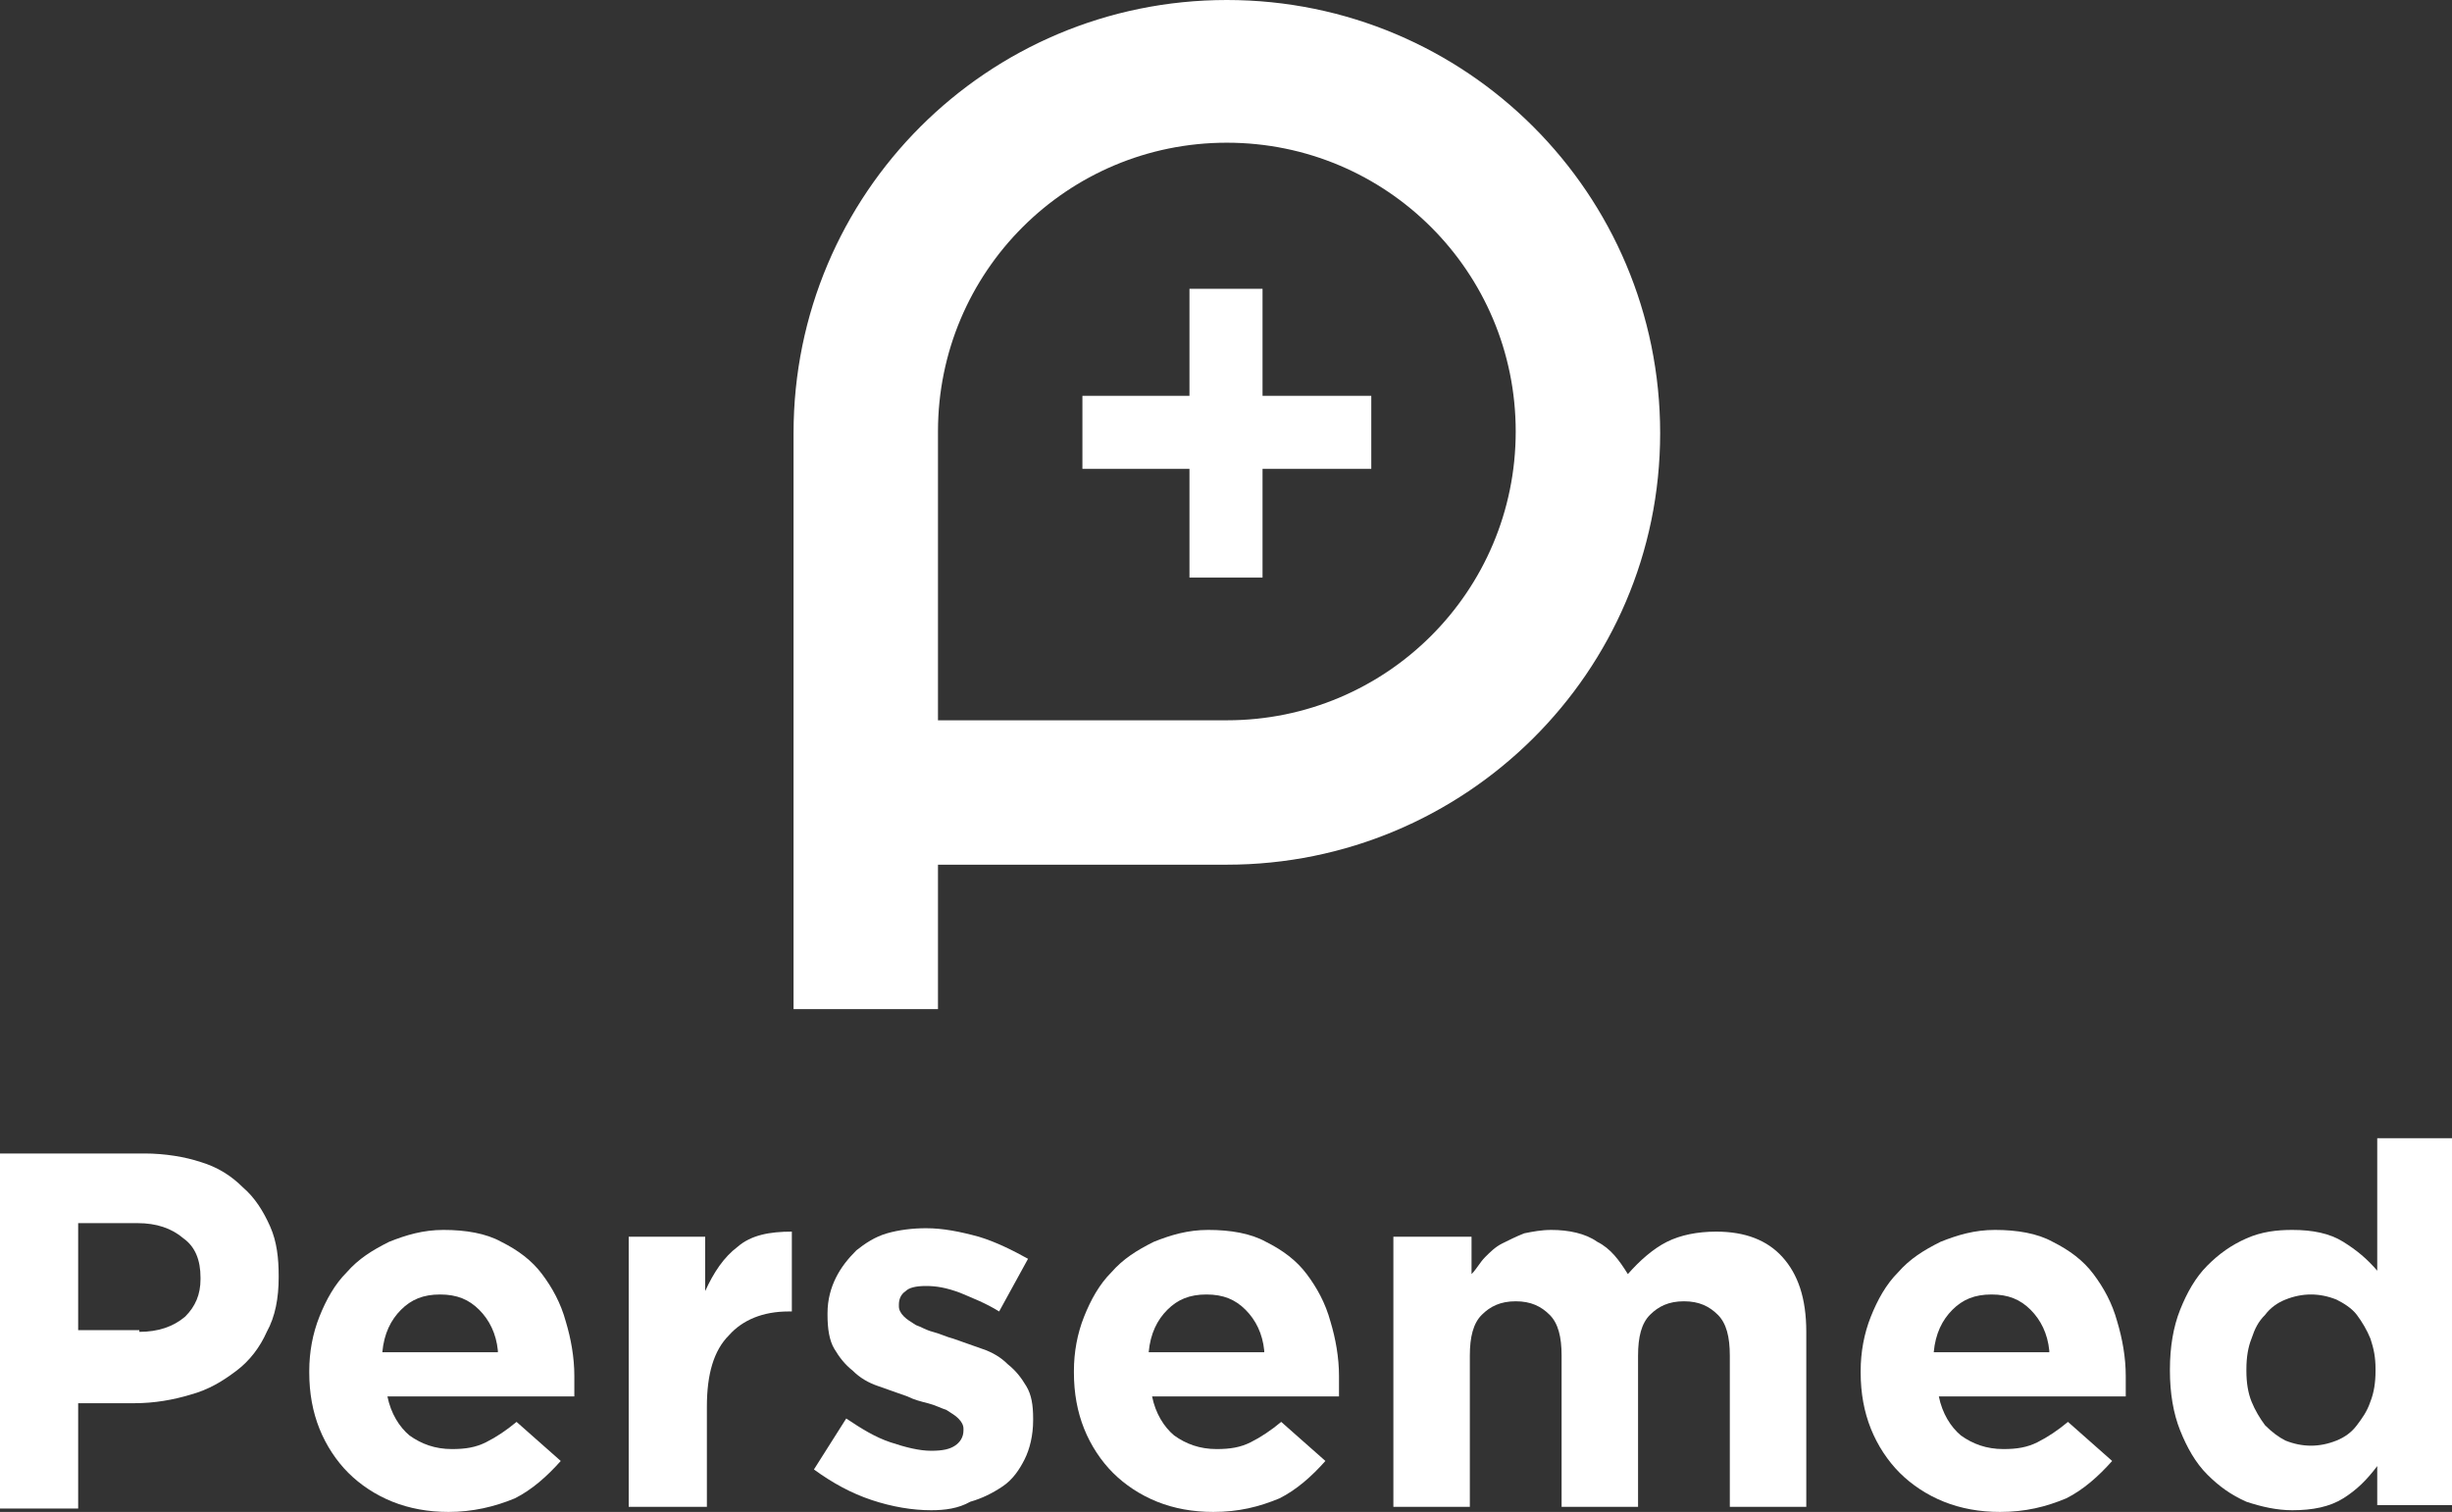
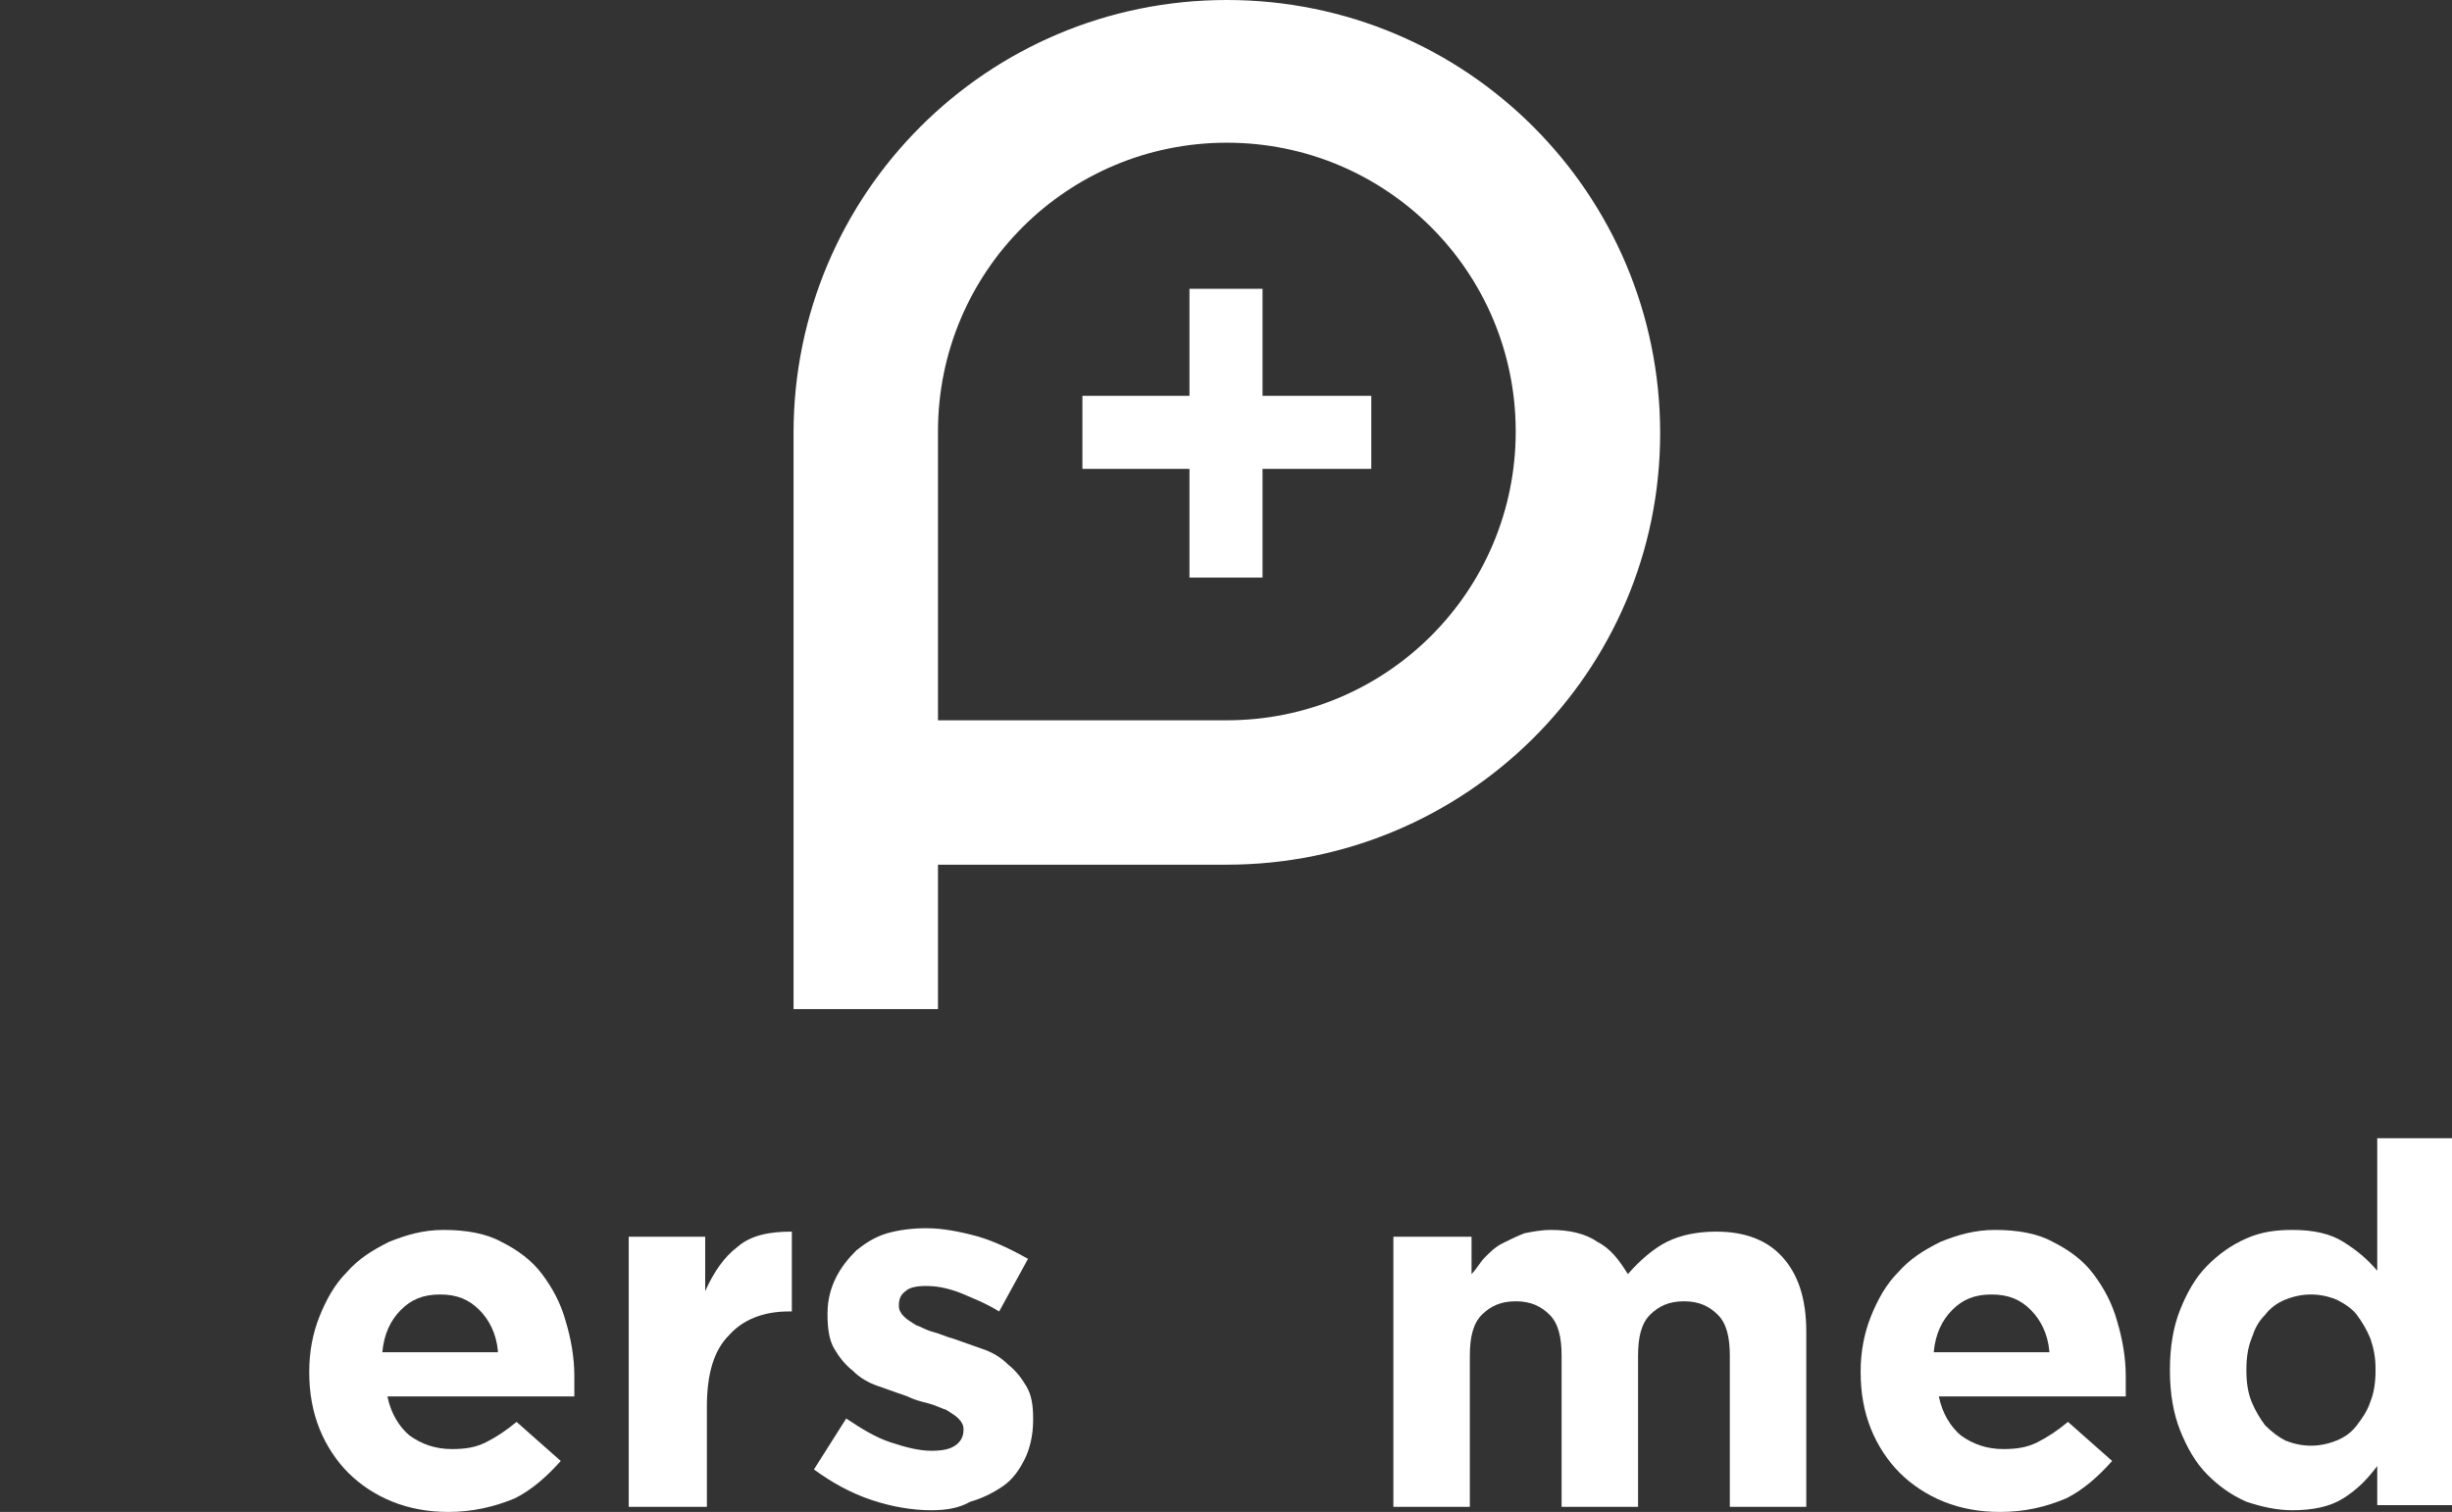
<svg xmlns="http://www.w3.org/2000/svg" id="Layer_1" x="0px" y="0px" viewBox="0 0 144.3 89" xml:space="preserve">
  <rect x="0" y="0" width="144.3" height="89" fill="#333333" stroke="none" />
  <g>
-     <path fill="#FFFFFF" d="M0,67.9h8.5c1.2,0,2.4,0.2,3.3,0.5c1,0.3,1.8,0.8,2.5,1.5c0.7,0.6,1.2,1.4,1.6,2.3c0.4,0.9,0.5,1.9,0.5,2.9 v0.1c0,1.2-0.2,2.3-0.7,3.2c-0.4,0.9-1,1.7-1.8,2.3c-0.8,0.6-1.6,1.1-2.7,1.4c-1,0.3-2.1,0.5-3.3,0.5H4.6v6.2H0V67.9z M8.2,78.4 c1.1,0,2-0.3,2.7-0.9c0.6-0.6,0.9-1.3,0.9-2.2v-0.1c0-1-0.3-1.8-1-2.3C10.1,72.3,9.2,72,8.1,72H4.6v6.3H8.2z" />
    <path fill="#FFFFFF" d="M26.4,89c-1.2,0-2.3-0.2-3.3-0.6c-1-0.4-1.9-1-2.6-1.7c-0.7-0.7-1.3-1.6-1.7-2.6c-0.4-1-0.6-2.1-0.6-3.3 v-0.1c0-1.1,0.2-2.2,0.6-3.2c0.4-1,0.9-1.9,1.6-2.6c0.7-0.8,1.5-1.3,2.5-1.8c1-0.4,2-0.7,3.2-0.7c1.3,0,2.5,0.2,3.4,0.7 c1,0.5,1.8,1.1,2.4,1.9c0.6,0.8,1.1,1.7,1.4,2.8c0.3,1,0.5,2.1,0.5,3.2c0,0.2,0,0.4,0,0.6c0,0.2,0,0.4,0,0.6h-11 c0.2,1,0.7,1.8,1.3,2.3c0.7,0.5,1.5,0.8,2.5,0.8c0.8,0,1.4-0.1,2-0.4c0.6-0.3,1.2-0.7,1.8-1.2l2.6,2.3c-0.8,0.9-1.7,1.7-2.7,2.2 C29.1,88.7,27.8,89,26.4,89 M29.3,79.5c-0.1-1-0.5-1.8-1.1-2.4c-0.6-0.6-1.3-0.9-2.3-0.9s-1.7,0.3-2.3,0.9c-0.6,0.6-1,1.4-1.1,2.5 H29.3z" />
    <path fill="#FFFFFF" d="M37,72.8h4.5V76c0.5-1.1,1.1-2,1.9-2.6c0.8-0.7,1.9-0.9,3.2-0.9v4.7h-0.2c-1.5,0-2.7,0.5-3.5,1.4 c-0.9,0.9-1.3,2.3-1.3,4.2v5.9H37V72.8z" />
    <path fill="#FFFFFF" d="M54.8,88.9c-1.1,0-2.3-0.2-3.5-0.6c-1.2-0.4-2.3-1-3.4-1.8l1.9-3c0.9,0.6,1.7,1.1,2.6,1.4 c0.9,0.3,1.7,0.5,2.4,0.5c0.7,0,1.1-0.1,1.4-0.3c0.3-0.2,0.5-0.5,0.5-0.9v-0.1c0-0.2-0.1-0.4-0.3-0.6c-0.2-0.2-0.4-0.3-0.7-0.5 c-0.3-0.1-0.7-0.3-1.1-0.4c-0.4-0.1-0.8-0.2-1.2-0.4c-0.6-0.2-1.1-0.4-1.7-0.6c-0.6-0.2-1.1-0.5-1.5-0.9c-0.5-0.4-0.8-0.8-1.1-1.3 c-0.3-0.5-0.4-1.2-0.4-2v-0.1c0-0.8,0.2-1.5,0.5-2.1c0.3-0.6,0.7-1.1,1.2-1.6c0.5-0.4,1.1-0.8,1.8-1c0.7-0.2,1.5-0.3,2.3-0.3 c1,0,2,0.2,3.1,0.5c1,0.3,2,0.8,2.9,1.3l-1.7,3.1c-0.8-0.5-1.6-0.8-2.3-1.1c-0.8-0.3-1.4-0.4-2-0.4c-0.6,0-1,0.1-1.2,0.3 c-0.3,0.2-0.4,0.5-0.4,0.8v0.1c0,0.2,0.1,0.4,0.3,0.6c0.2,0.2,0.4,0.3,0.7,0.5c0.3,0.1,0.6,0.3,1,0.4c0.4,0.1,0.8,0.3,1.2,0.4 c0.6,0.2,1.1,0.4,1.7,0.6c0.6,0.2,1.1,0.5,1.5,0.9c0.5,0.4,0.8,0.8,1.1,1.3c0.3,0.5,0.4,1.1,0.4,1.9v0.1c0,0.9-0.2,1.7-0.5,2.3 c-0.3,0.6-0.7,1.2-1.3,1.6c-0.6,0.4-1.2,0.7-1.9,0.9C56.4,88.8,55.6,88.9,54.8,88.9" />
-     <path fill="#FFFFFF" d="M71.4,89c-1.2,0-2.3-0.2-3.3-0.6c-1-0.4-1.9-1-2.6-1.7c-0.7-0.7-1.3-1.6-1.7-2.6c-0.4-1-0.6-2.1-0.6-3.3 v-0.1c0-1.1,0.2-2.2,0.6-3.2c0.4-1,0.9-1.9,1.6-2.6c0.7-0.8,1.5-1.3,2.5-1.8c1-0.4,2-0.7,3.2-0.7c1.3,0,2.5,0.2,3.4,0.7 c1,0.5,1.8,1.1,2.4,1.9c0.6,0.8,1.1,1.7,1.4,2.8c0.3,1,0.5,2.1,0.5,3.2c0,0.2,0,0.4,0,0.6c0,0.2,0,0.4,0,0.6h-11 c0.2,1,0.7,1.8,1.3,2.3c0.7,0.5,1.5,0.8,2.5,0.8c0.8,0,1.4-0.1,2-0.4c0.6-0.3,1.2-0.7,1.8-1.2l2.6,2.3c-0.8,0.9-1.7,1.7-2.7,2.2 C74.1,88.7,72.9,89,71.4,89 M74.4,79.5c-0.1-1-0.5-1.8-1.1-2.4c-0.6-0.6-1.3-0.9-2.3-0.9s-1.7,0.3-2.3,0.9c-0.6,0.6-1,1.4-1.1,2.5 H74.4z" />
    <path fill="#FFFFFF" d="M82.1,72.8h4.5V75c0.3-0.3,0.5-0.7,0.8-1c0.3-0.3,0.6-0.6,1-0.8s0.8-0.4,1.3-0.6c0.5-0.1,1-0.2,1.6-0.2 c1,0,2,0.2,2.7,0.7c0.8,0.4,1.3,1.1,1.8,1.9c0.7-0.8,1.5-1.5,2.3-1.9c0.8-0.4,1.8-0.6,2.9-0.6c1.7,0,3,0.5,3.9,1.5 c0.9,1,1.4,2.4,1.4,4.4v10.3h-4.5v-8.9c0-1.1-0.2-1.9-0.7-2.4c-0.5-0.5-1.1-0.8-2-0.8s-1.5,0.3-2,0.8c-0.5,0.5-0.7,1.3-0.7,2.4v8.9 h-4.5v-8.9c0-1.1-0.2-1.9-0.7-2.4c-0.5-0.5-1.1-0.8-2-0.8s-1.5,0.3-2,0.8c-0.5,0.5-0.7,1.3-0.7,2.4v8.9h-4.5V72.8z" />
    <path fill="#FFFFFF" d="M117.7,89c-1.2,0-2.3-0.2-3.3-0.6c-1-0.4-1.9-1-2.6-1.7c-0.7-0.7-1.3-1.6-1.7-2.6c-0.4-1-0.6-2.1-0.6-3.3 v-0.1c0-1.1,0.2-2.2,0.6-3.2c0.4-1,0.9-1.9,1.6-2.6c0.7-0.8,1.5-1.3,2.5-1.8c1-0.4,2-0.7,3.2-0.7c1.3,0,2.5,0.2,3.4,0.7 c1,0.5,1.8,1.1,2.4,1.9c0.6,0.8,1.1,1.7,1.4,2.8c0.3,1,0.5,2.1,0.5,3.2c0,0.2,0,0.4,0,0.6c0,0.2,0,0.4,0,0.6h-11 c0.2,1,0.7,1.8,1.3,2.3c0.7,0.5,1.5,0.8,2.5,0.8c0.8,0,1.4-0.1,2-0.4c0.6-0.3,1.2-0.7,1.8-1.2l2.6,2.3c-0.8,0.9-1.7,1.7-2.7,2.2 C120.4,88.7,119.2,89,117.7,89 M120.6,79.5c-0.1-1-0.5-1.8-1.1-2.4c-0.6-0.6-1.3-0.9-2.3-0.9s-1.7,0.3-2.3,0.9 c-0.6,0.6-1,1.4-1.1,2.5H120.6z" />
    <path fill="#FFFFFF" d="M134.9,88.9c-0.9,0-1.8-0.2-2.7-0.5c-0.9-0.4-1.6-0.9-2.3-1.6c-0.7-0.7-1.2-1.6-1.6-2.6 c-0.4-1-0.6-2.2-0.6-3.5v-0.1c0-1.3,0.2-2.5,0.6-3.5c0.4-1,0.9-1.9,1.6-2.6c0.7-0.7,1.4-1.2,2.3-1.6c0.9-0.4,1.8-0.5,2.7-0.5 c1.2,0,2.2,0.2,3,0.7c0.8,0.5,1.4,1,2,1.7V67h4.5v21.6h-4.5v-2.3c-0.6,0.8-1.2,1.4-2,1.9C137.1,88.7,136.1,88.9,134.9,88.9 M136,85.1c0.5,0,1-0.1,1.5-0.3c0.5-0.2,0.9-0.5,1.2-0.9c0.3-0.4,0.6-0.8,0.8-1.4c0.2-0.5,0.3-1.1,0.3-1.8v-0.1 c0-0.7-0.1-1.2-0.3-1.8c-0.2-0.5-0.5-1-0.8-1.4c-0.3-0.4-0.8-0.7-1.2-0.9c-0.5-0.2-1-0.3-1.5-0.3c-0.5,0-1,0.1-1.5,0.3 c-0.5,0.2-0.9,0.5-1.2,0.9c-0.4,0.4-0.6,0.8-0.8,1.4c-0.2,0.5-0.3,1.1-0.3,1.8v0.1c0,0.7,0.1,1.3,0.3,1.8c0.2,0.5,0.5,1,0.8,1.4 c0.4,0.4,0.8,0.7,1.2,0.9C135,85,135.5,85.1,136,85.1" />
    <path fill="#FFFFFF" d="M55.2,59.4h-8.5V25.5C46.7,11.4,58.1,0,72.2,0c14.1,0,25.5,11.4,25.5,25.5S86.2,50.9,72.2,50.9h-17V59.4z M55.2,42.4h17c9.4,0,17-7.6,17-17c0-9.4-7.6-17-17-17c-9.4,0-17,7.6-17,17V42.4z" />
    <polygon fill="#FFFFFF" points="80.7,23.3 74.3,23.3 74.3,17 70,17 70,23.3 63.7,23.3 63.7,27.6 70,27.6 70,34 74.3,34 74.3,27.6 80.7,27.6 " />
  </g>
</svg>